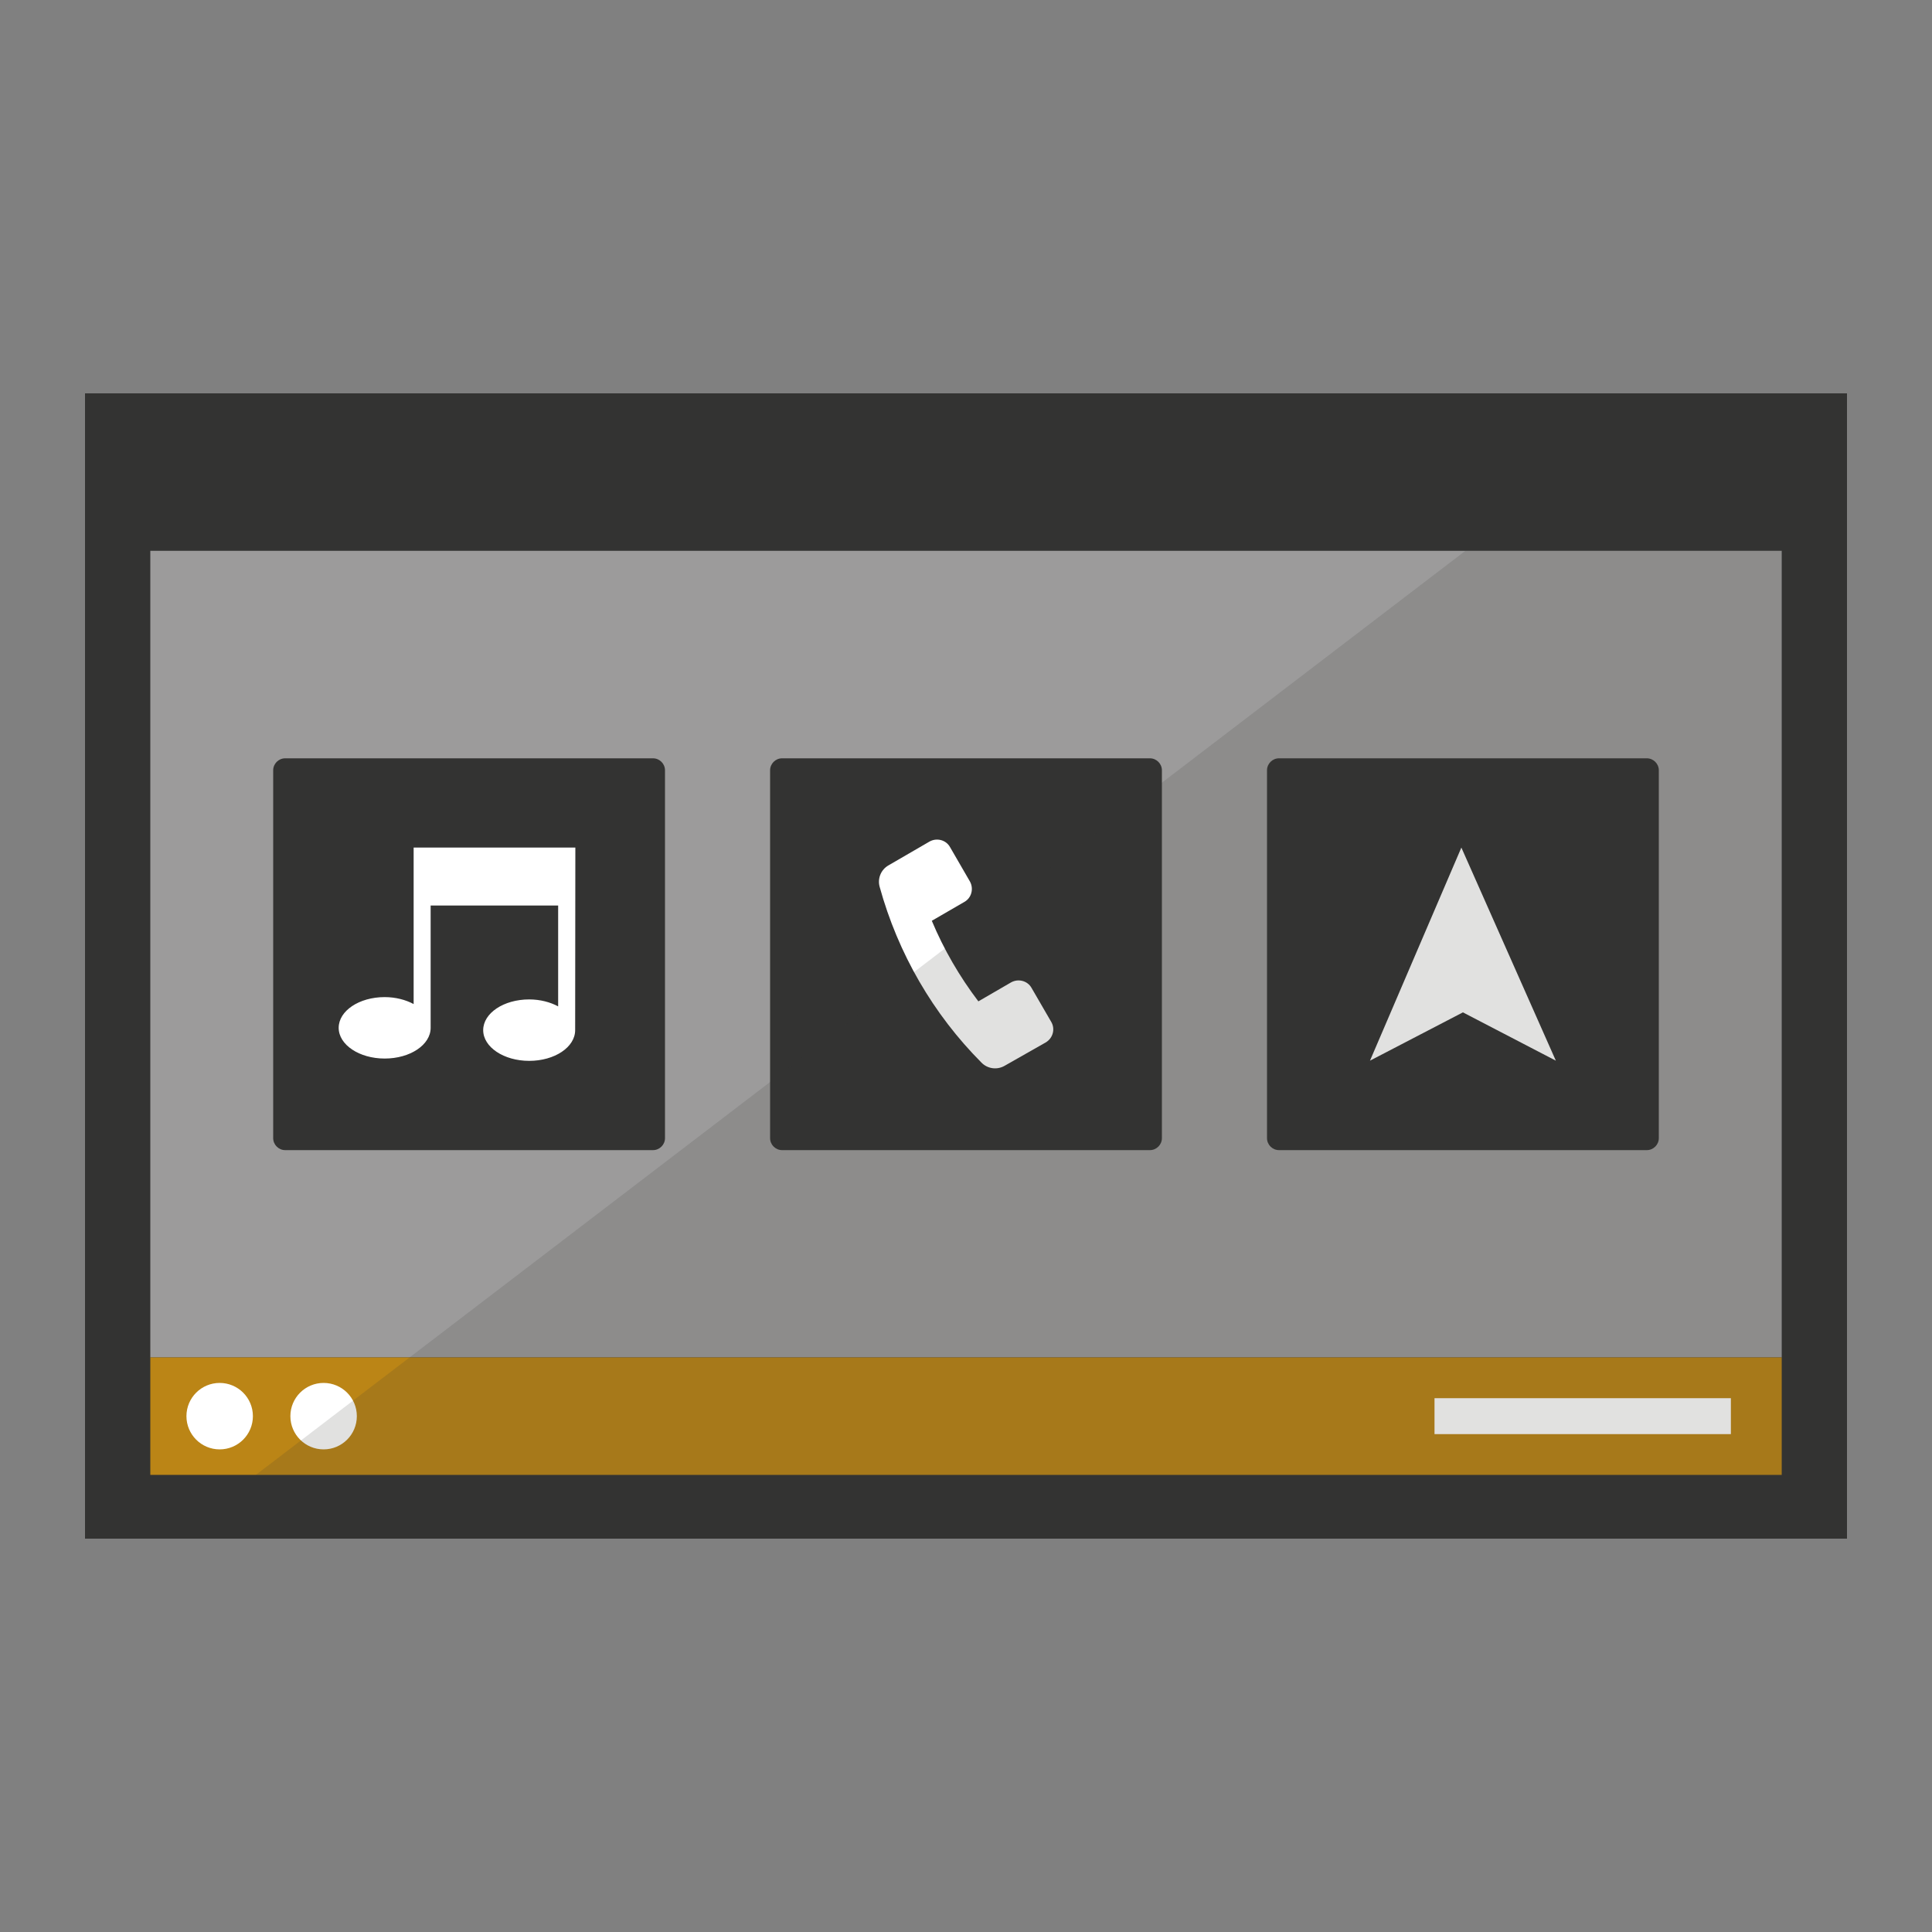
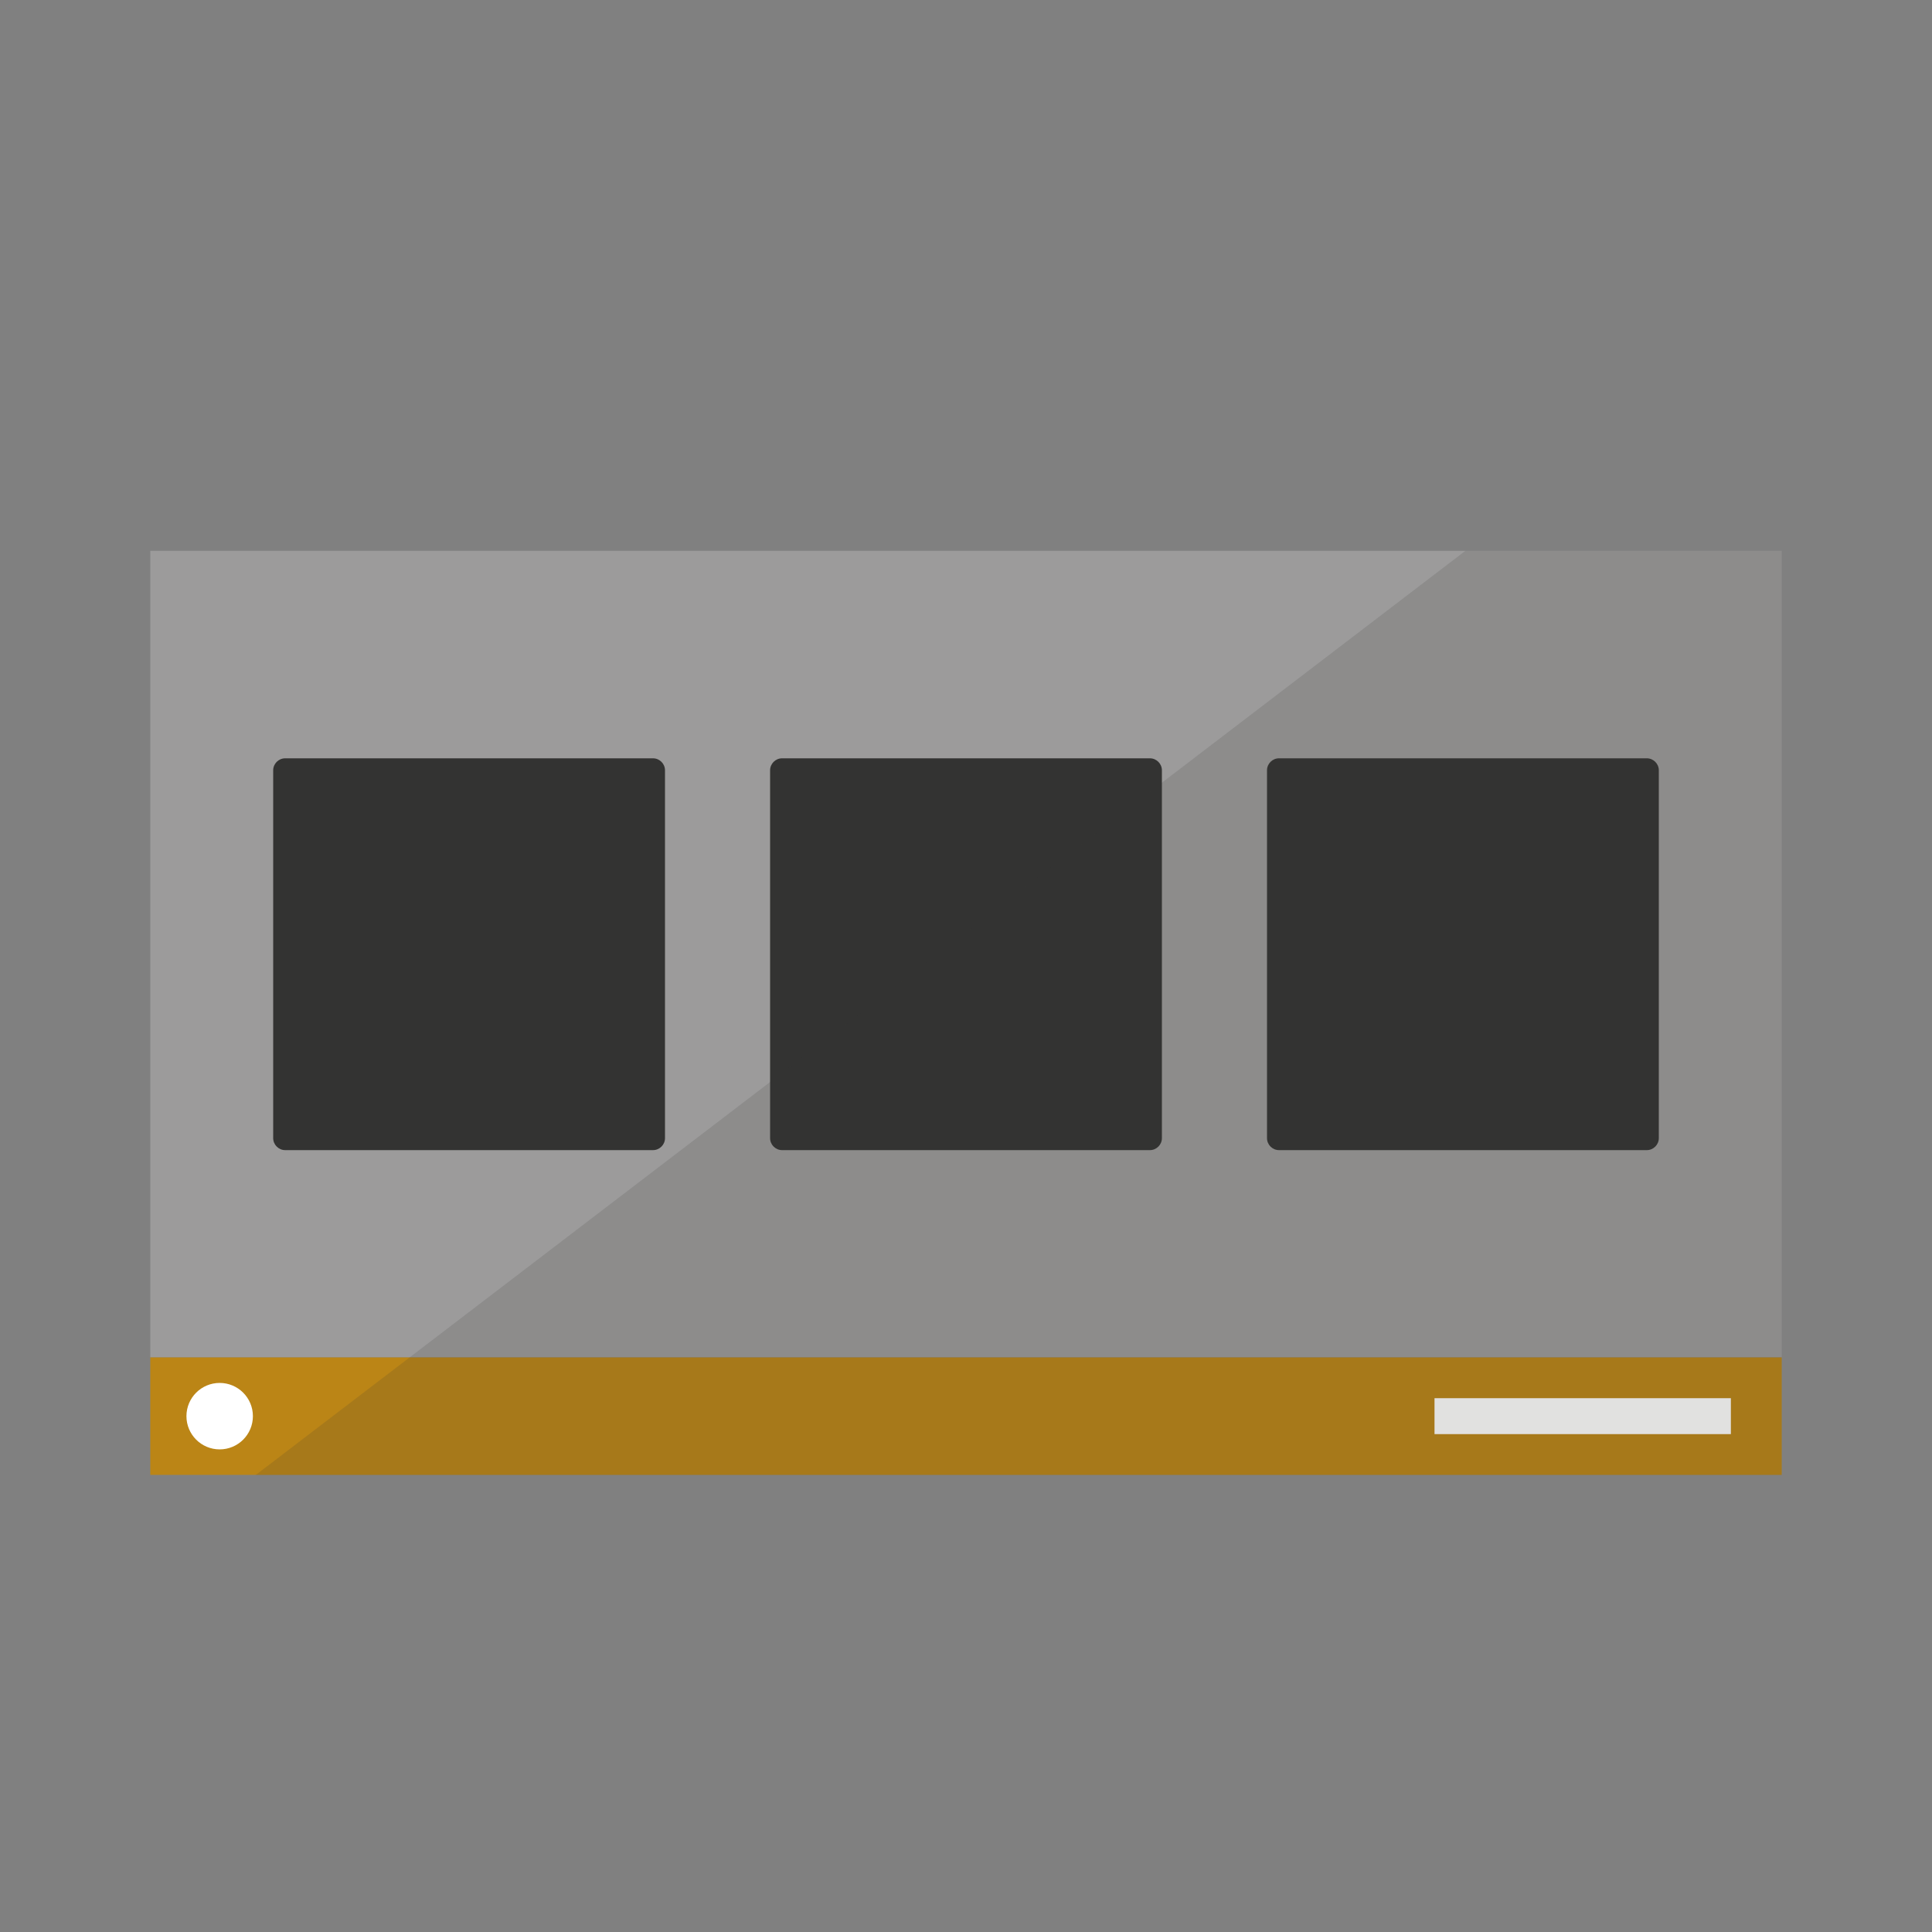
<svg xmlns="http://www.w3.org/2000/svg" version="1.1" id="Layer_1" x="0px" y="0px" viewBox="0 0 1000 1000" style="enable-background:new 0 0 1000 1000;" xml:space="preserve">
  <rect x="0" y="0" width="1000" height="1000" fill="#808080" stroke="none" />
  <style type="text/css">
	.st0{fill:#333332;}
	.st1{fill:#9C9B9B;}
	.st2{fill:#BB8516;}
	.st3{fill:#FFFFFF;}
	.st4{fill-rule:evenodd;clip-rule:evenodd;fill:#333332;}
	.st5{fill-rule:evenodd;clip-rule:evenodd;fill:#FFFFFF;}
	.st6{opacity:0.15;}
</style>
  <g>
    <g>
-       <rect x="44" y="203.6" class="st0" width="912" height="592.8" />
-     </g>
+       </g>
    <g>
      <rect x="77.8" y="285.1" class="st1" width="844.4" height="417.5" />
    </g>
    <g>
      <rect x="77.8" y="702.6" class="st2" width="844.4" height="60.8" />
    </g>
    <g>
      <g>
        <circle class="st3" cx="113.7" cy="733" r="17.2" />
      </g>
      <g>
-         <circle class="st3" cx="167.5" cy="733" r="17.2" />
-       </g>
+         </g>
    </g>
    <g>
      <rect x="742.5" y="723.7" class="st3" width="153.4" height="18.6" />
    </g>
    <g>
      <g>
        <path class="st4" d="M338,595.3H147.6c-3.4,0-6.2-2.8-6.2-6.2V398.7c0-3.4,2.8-6.2,6.2-6.2H338c3.4,0,6.2,2.8,6.2,6.2v190.4     C344.2,592.5,341.4,595.3,338,595.3z" />
      </g>
      <g>
-         <path class="st5" d="M214.1,438.7v81c-4.1-2.2-9.3-3.6-15-3.6c-13.2,0-23.8,7.1-23.8,15.9c0,8.8,10.7,15.9,23.8,15.9     c13.2,0,23.8-7.1,23.8-15.9v-63.3h66v52.2c-4.1-2.2-9.3-3.6-15-3.6c-13.2,0-23.8,7.1-23.8,15.9c0,8.8,10.7,15.9,23.8,15.9     c13.2,0,23.8-7.1,23.8-15.9l0.1-94.5H214.1z" />
-       </g>
+         </g>
    </g>
    <g>
      <g>
        <path class="st4" d="M852.4,595.3H662c-3.4,0-6.2-2.8-6.2-6.2V398.7c0-3.4,2.8-6.2,6.2-6.2h190.4c3.4,0,6.2,2.8,6.2,6.2v190.4     C858.6,592.5,855.8,595.3,852.4,595.3z" />
      </g>
      <g>
-         <polygon class="st3" points="805.3,549 757.2,524 709.1,549 756.4,438.7    " />
-       </g>
+         </g>
    </g>
    <g>
      <g>
        <path class="st4" d="M595.2,595.3H404.8c-3.4,0-6.2-2.8-6.2-6.2V398.7c0-3.4,2.8-6.2,6.2-6.2h190.4c3.4,0,6.2,2.8,6.2,6.2v190.4     C601.4,592.5,598.6,595.3,595.2,595.3z" />
      </g>
      <g>
-         <path class="st3" d="M455.3,459L455.3,459c-1.2-4.3,0.7-8.9,4.6-11.1l21.2-12.3c3.7-2.1,8.5-0.9,10.6,2.8l10.3,17.8     c2.1,3.7,0.9,8.5-2.8,10.6l-16.9,9.8c6.2,14.8,14.3,28.8,24.1,41.7l16.9-9.8c3.7-2.1,8.5-0.9,10.6,2.8l10.2,17.6     c2.2,3.7,0.9,8.5-2.9,10.7l-21.3,12.1c-3.9,2.2-8.8,1.5-11.9-1.7l0,0C483,524.9,464.8,493.5,455.3,459z" />
-       </g>
+         </g>
    </g>
    <g class="st6">
      <g>
        <polyline class="st0" points="132.3,763.5 922.2,763.5 922.2,285.1 758.5,285.1    " />
      </g>
    </g>
  </g>
</svg>